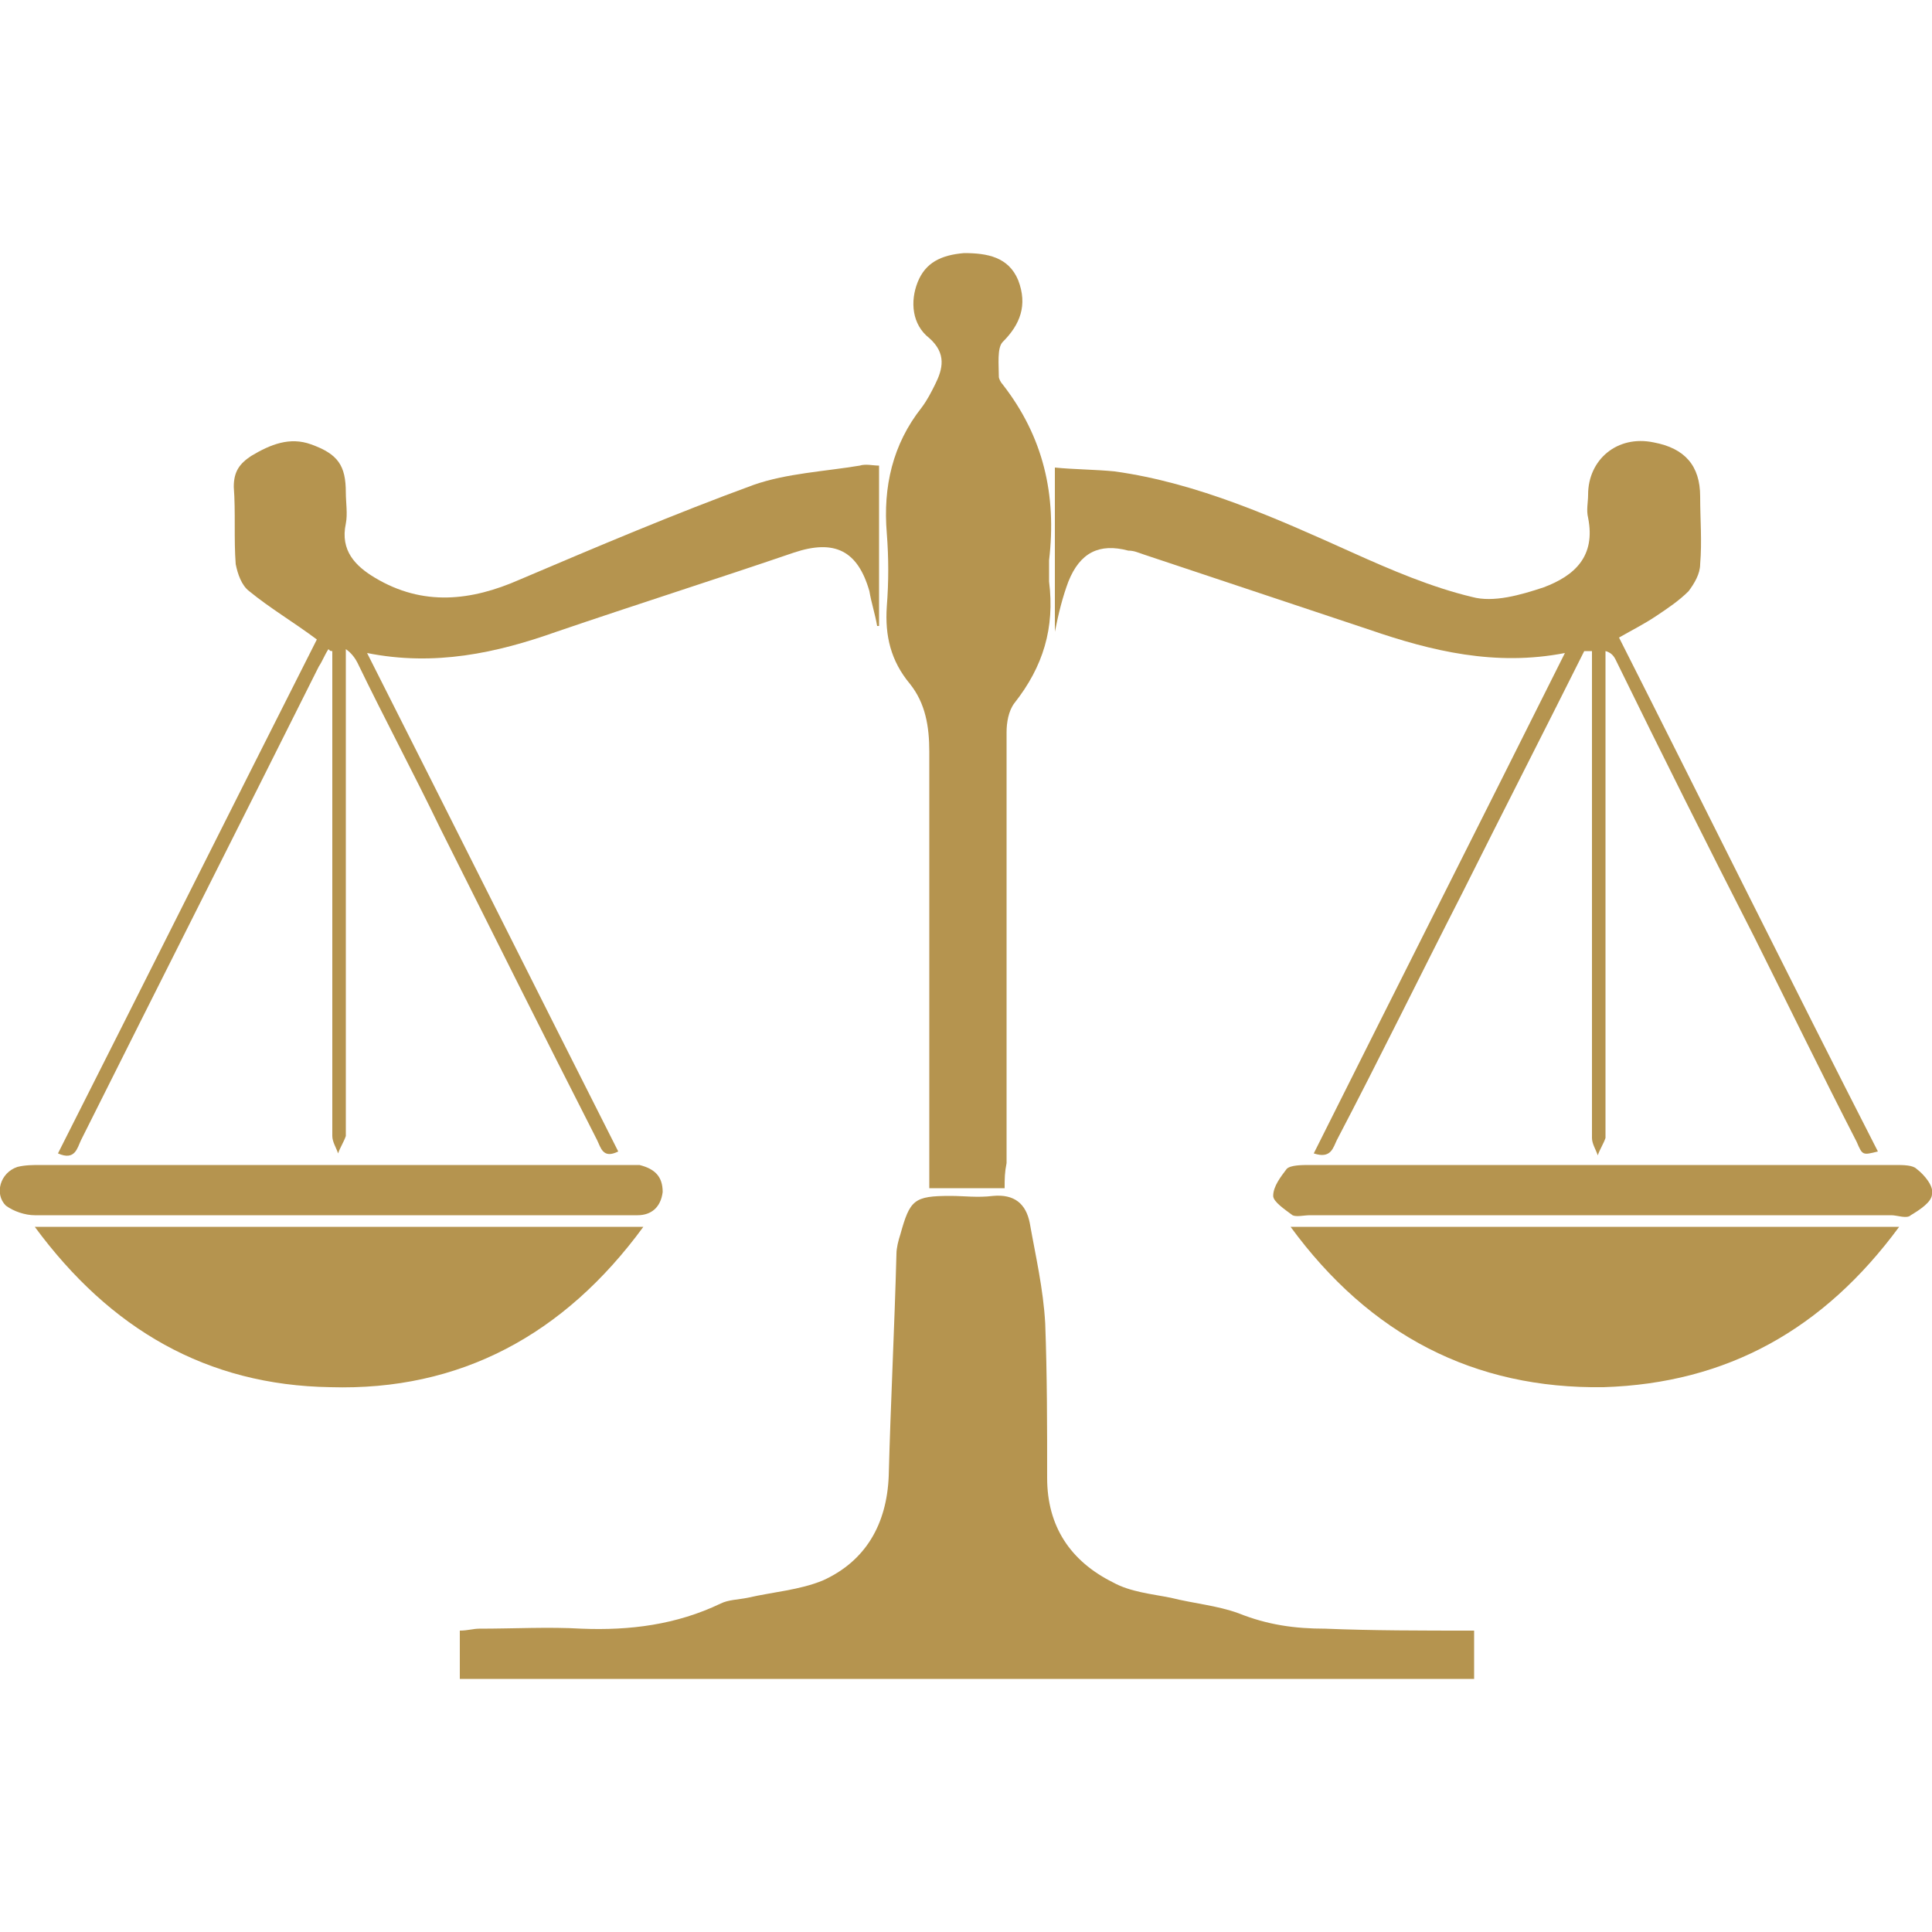
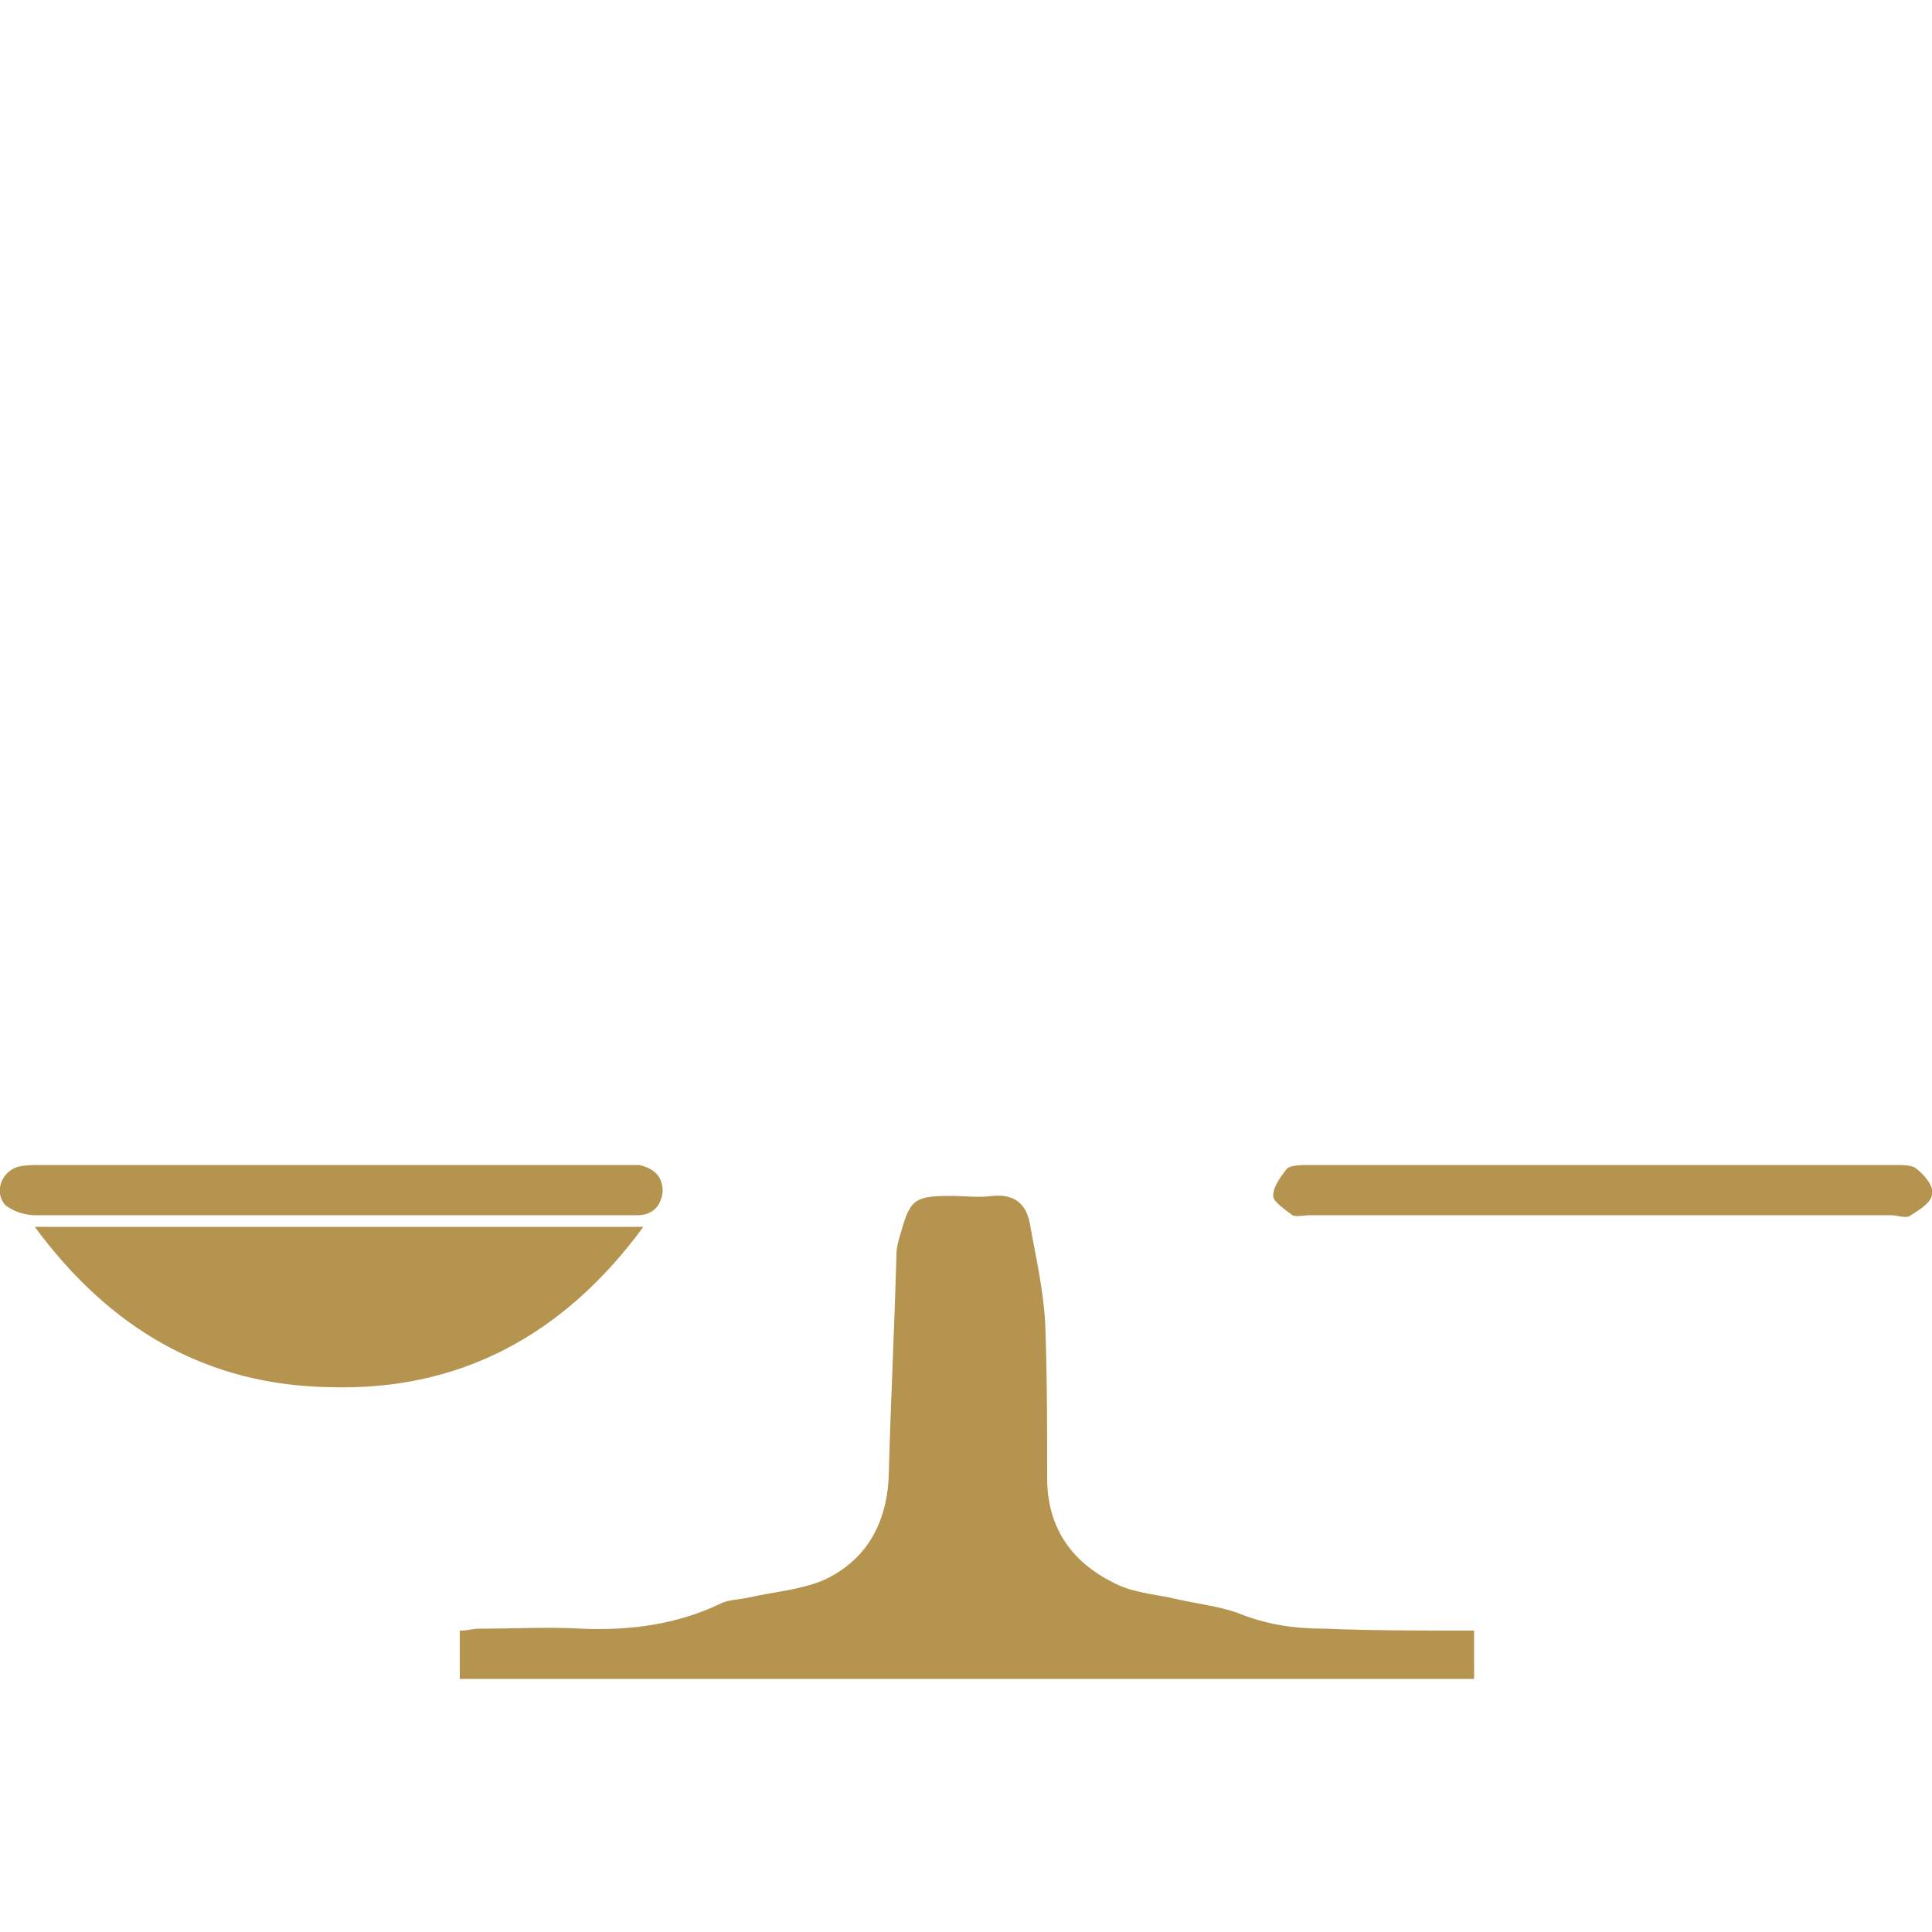
<svg xmlns="http://www.w3.org/2000/svg" version="1.1" id="Layer_1" x="0px" y="0px" viewBox="0 0 100 100" style="enable-background:new 0 0 100 100;" xml:space="preserve">
  <style type="text/css">
	.st0{fill:#B5944F;}
</style>
  <g>
    <path class="st0" d="M76.3,84.4c0,0.9,0,1.7,0,2.5c-17.5,0-34.9,0-52.5,0c0-0.8,0-1.6,0-2.5c0.4,0,0.7-0.1,1-0.1   c1.8,0,3.6-0.1,5.3,0c2.5,0.1,4.9-0.2,7.2-1.3c0.4-0.2,0.9-0.2,1.4-0.3c1.3-0.3,2.7-0.4,3.9-0.9c2.2-1,3.3-2.9,3.4-5.4   c0.1-3.8,0.3-7.7,0.4-11.5c0-0.3,0.1-0.7,0.2-1c0.5-1.8,0.7-2,2.6-2c0.7,0,1.4,0.1,2.2,0c1.1-0.1,1.7,0.4,1.9,1.4   c0.3,1.7,0.7,3.4,0.8,5.2c0.1,2.7,0.1,5.3,0.1,8c0,2.5,1.2,4.3,3.4,5.4c0.9,0.5,2,0.6,3,0.8c1.2,0.3,2.4,0.4,3.5,0.8   c1.5,0.6,2.9,0.8,4.5,0.8C71,84.4,73.6,84.4,76.3,84.4z" />
-     <path class="st0" d="M52,61.5c-1.3,0-2.5,0-3.9,0c0-0.4,0-0.7,0-1.1c0-7.2,0-14.3,0-21.5c0-1.3-0.2-2.5-1-3.5c-1-1.2-1.3-2.5-1.2-4   c0.1-1.3,0.1-2.5,0-3.8c-0.2-2.4,0.3-4.6,1.8-6.5c0.3-0.4,0.5-0.8,0.7-1.2c0.4-0.8,0.6-1.6-0.3-2.4c-0.9-0.7-1-1.9-0.6-2.9   c0.4-1,1.2-1.4,2.4-1.5c1.2,0,2.3,0.2,2.8,1.4c0.5,1.3,0.1,2.3-0.8,3.2c-0.3,0.3-0.2,1.2-0.2,1.8c0,0.1,0.1,0.3,0.2,0.4   c2.1,2.7,2.8,5.7,2.4,9.1c0,0.4,0,0.8,0,1.1c0.3,2.4-0.3,4.4-1.8,6.3c-0.3,0.4-0.4,1-0.4,1.5c0,7.4,0,14.9,0,22.3   C52,60.7,52,61,52,61.5z" />
-     <path class="st0" d="M82,33.7c-2.1,4.2-4.2,8.3-6.3,12.5c-2.2,4.3-4.3,8.6-6.5,12.8c-0.2,0.4-0.3,1-1.2,0.7   c4.3-8.6,8.6-17.1,13-25.9c-3.6,0.7-6.9-0.1-10.1-1.2c-3.9-1.3-7.8-2.6-11.7-3.9c-0.3-0.1-0.5-0.2-0.8-0.2   c-1.5-0.4-2.5,0.1-3.1,1.6c-0.3,0.8-0.5,1.6-0.7,2.6c0-2.9,0-5.6,0-8.5c1,0.1,2.1,0.1,3.1,0.2C62,25,66,26.8,70,28.6   c2,0.9,4.1,1.8,6.2,2.3c1.1,0.3,2.5-0.1,3.7-0.5c1.6-0.6,2.7-1.6,2.3-3.6c-0.1-0.4,0-0.8,0-1.2c0-1.8,1.5-3.1,3.4-2.7   c1.6,0.3,2.4,1.2,2.4,2.8c0,1.2,0.1,2.3,0,3.5c0,0.5-0.3,1-0.6,1.4c-0.5,0.5-1.1,0.9-1.7,1.3c-0.6,0.4-1.2,0.7-1.9,1.1   c4.5,8.9,8.9,17.8,13.4,26.6c-0.8,0.2-0.8,0.2-1.1-0.5c-1.8-3.5-3.5-7-5.3-10.6c-2.4-4.7-4.8-9.5-7.1-14.2   c-0.1-0.2-0.2-0.5-0.6-0.6c0,0.4,0,0.8,0,1.2c0,7.8,0,15.6,0,23.4c0,0.2,0,0.4,0,0.6c-0.1,0.3-0.3,0.6-0.4,0.9   c-0.1-0.3-0.3-0.6-0.3-0.9c0-8.1,0-16.1,0-24.2c0-0.3,0-0.7,0-1C82.1,33.7,82,33.7,82,33.7z" />
-     <path class="st0" d="M3,59.7c4.5-8.9,8.9-17.7,13.4-26.6c-1.2-0.9-2.4-1.6-3.5-2.5c-0.4-0.3-0.6-0.9-0.7-1.4c-0.1-1.3,0-2.7-0.1-4   c0-0.8,0.3-1.2,0.9-1.6c1-0.6,2-1,3.1-0.6c1.4,0.5,1.8,1.1,1.8,2.5c0,0.5,0.1,1.1,0,1.6c-0.3,1.4,0.5,2.2,1.5,2.8   c2.5,1.5,5,1.2,7.5,0.1c4-1.7,8-3.4,12.1-4.9c1.7-0.6,3.7-0.7,5.5-1c0.3-0.1,0.7,0,1,0c0,2.8,0,5.6,0,8.3c0,0-0.1,0-0.1,0   c-0.1-0.6-0.3-1.2-0.4-1.8c-0.6-2.1-1.8-2.7-3.9-2c-4.1,1.4-8.2,2.7-12.3,4.1c-3.1,1.1-6.3,1.8-9.8,1.1c4.4,8.7,8.7,17.3,13,25.8   c-0.8,0.4-0.9-0.2-1.1-0.6c-2.7-5.3-5.4-10.7-8.1-16.1c-1.4-2.9-2.9-5.7-4.3-8.6c-0.1-0.2-0.3-0.5-0.6-0.7c0,0.4,0,0.7,0,1.1   c0,7.8,0,15.7,0,23.5c0,0.2,0,0.4,0,0.6c-0.1,0.3-0.3,0.6-0.4,0.9c-0.1-0.3-0.3-0.6-0.3-0.9c0-7.8,0-15.6,0-23.4c0-0.6,0-1.2,0-1.7   c-0.1,0-0.1,0-0.2-0.1c-0.2,0.3-0.3,0.6-0.5,0.9C12.4,42.7,8.3,50.8,4.2,59C4,59.4,3.9,60.1,3,59.7z" />
    <path class="st0" d="M33.3,63.5c-4.1,5.6-9.5,8.5-16.2,8.3c-6.4-0.1-11.4-3-15.3-8.3C12.3,63.5,22.7,63.5,33.3,63.5z" />
-     <path class="st0" d="M98.3,63.5c-3.9,5.3-8.9,8.1-15.3,8.3c-6.7,0.1-12.1-2.7-16.2-8.3C77.4,63.5,87.7,63.5,98.3,63.5z" />
    <path class="st0" d="M17.2,62.9c-5.1,0-10.3,0-15.4,0c-0.5,0-1.1-0.2-1.5-0.5c-0.6-0.6-0.3-1.7,0.6-2c0.4-0.1,0.8-0.1,1.2-0.1   c10,0,20,0,30,0c0.3,0,0.7,0,1,0c0.8,0.2,1.2,0.6,1.2,1.4c-0.1,0.8-0.6,1.2-1.3,1.2c-1.7,0-3.4,0-5,0   C24.4,62.9,20.8,62.9,17.2,62.9z" />
    <path class="st0" d="M82.9,62.9c-5,0-10.1,0-15.1,0c-0.3,0-0.7,0.1-0.9,0c-0.4-0.3-1-0.7-1-1c0-0.5,0.4-1,0.7-1.4   c0.2-0.2,0.8-0.2,1.2-0.2c10.1,0,20.2,0,30.3,0c0.4,0,0.9,0,1.1,0.2c0.4,0.3,0.9,0.9,0.8,1.3c0,0.4-0.6,0.8-1.1,1.1   c-0.2,0.2-0.7,0-1,0C92.9,62.9,87.9,62.9,82.9,62.9z" />
  </g>
</svg>